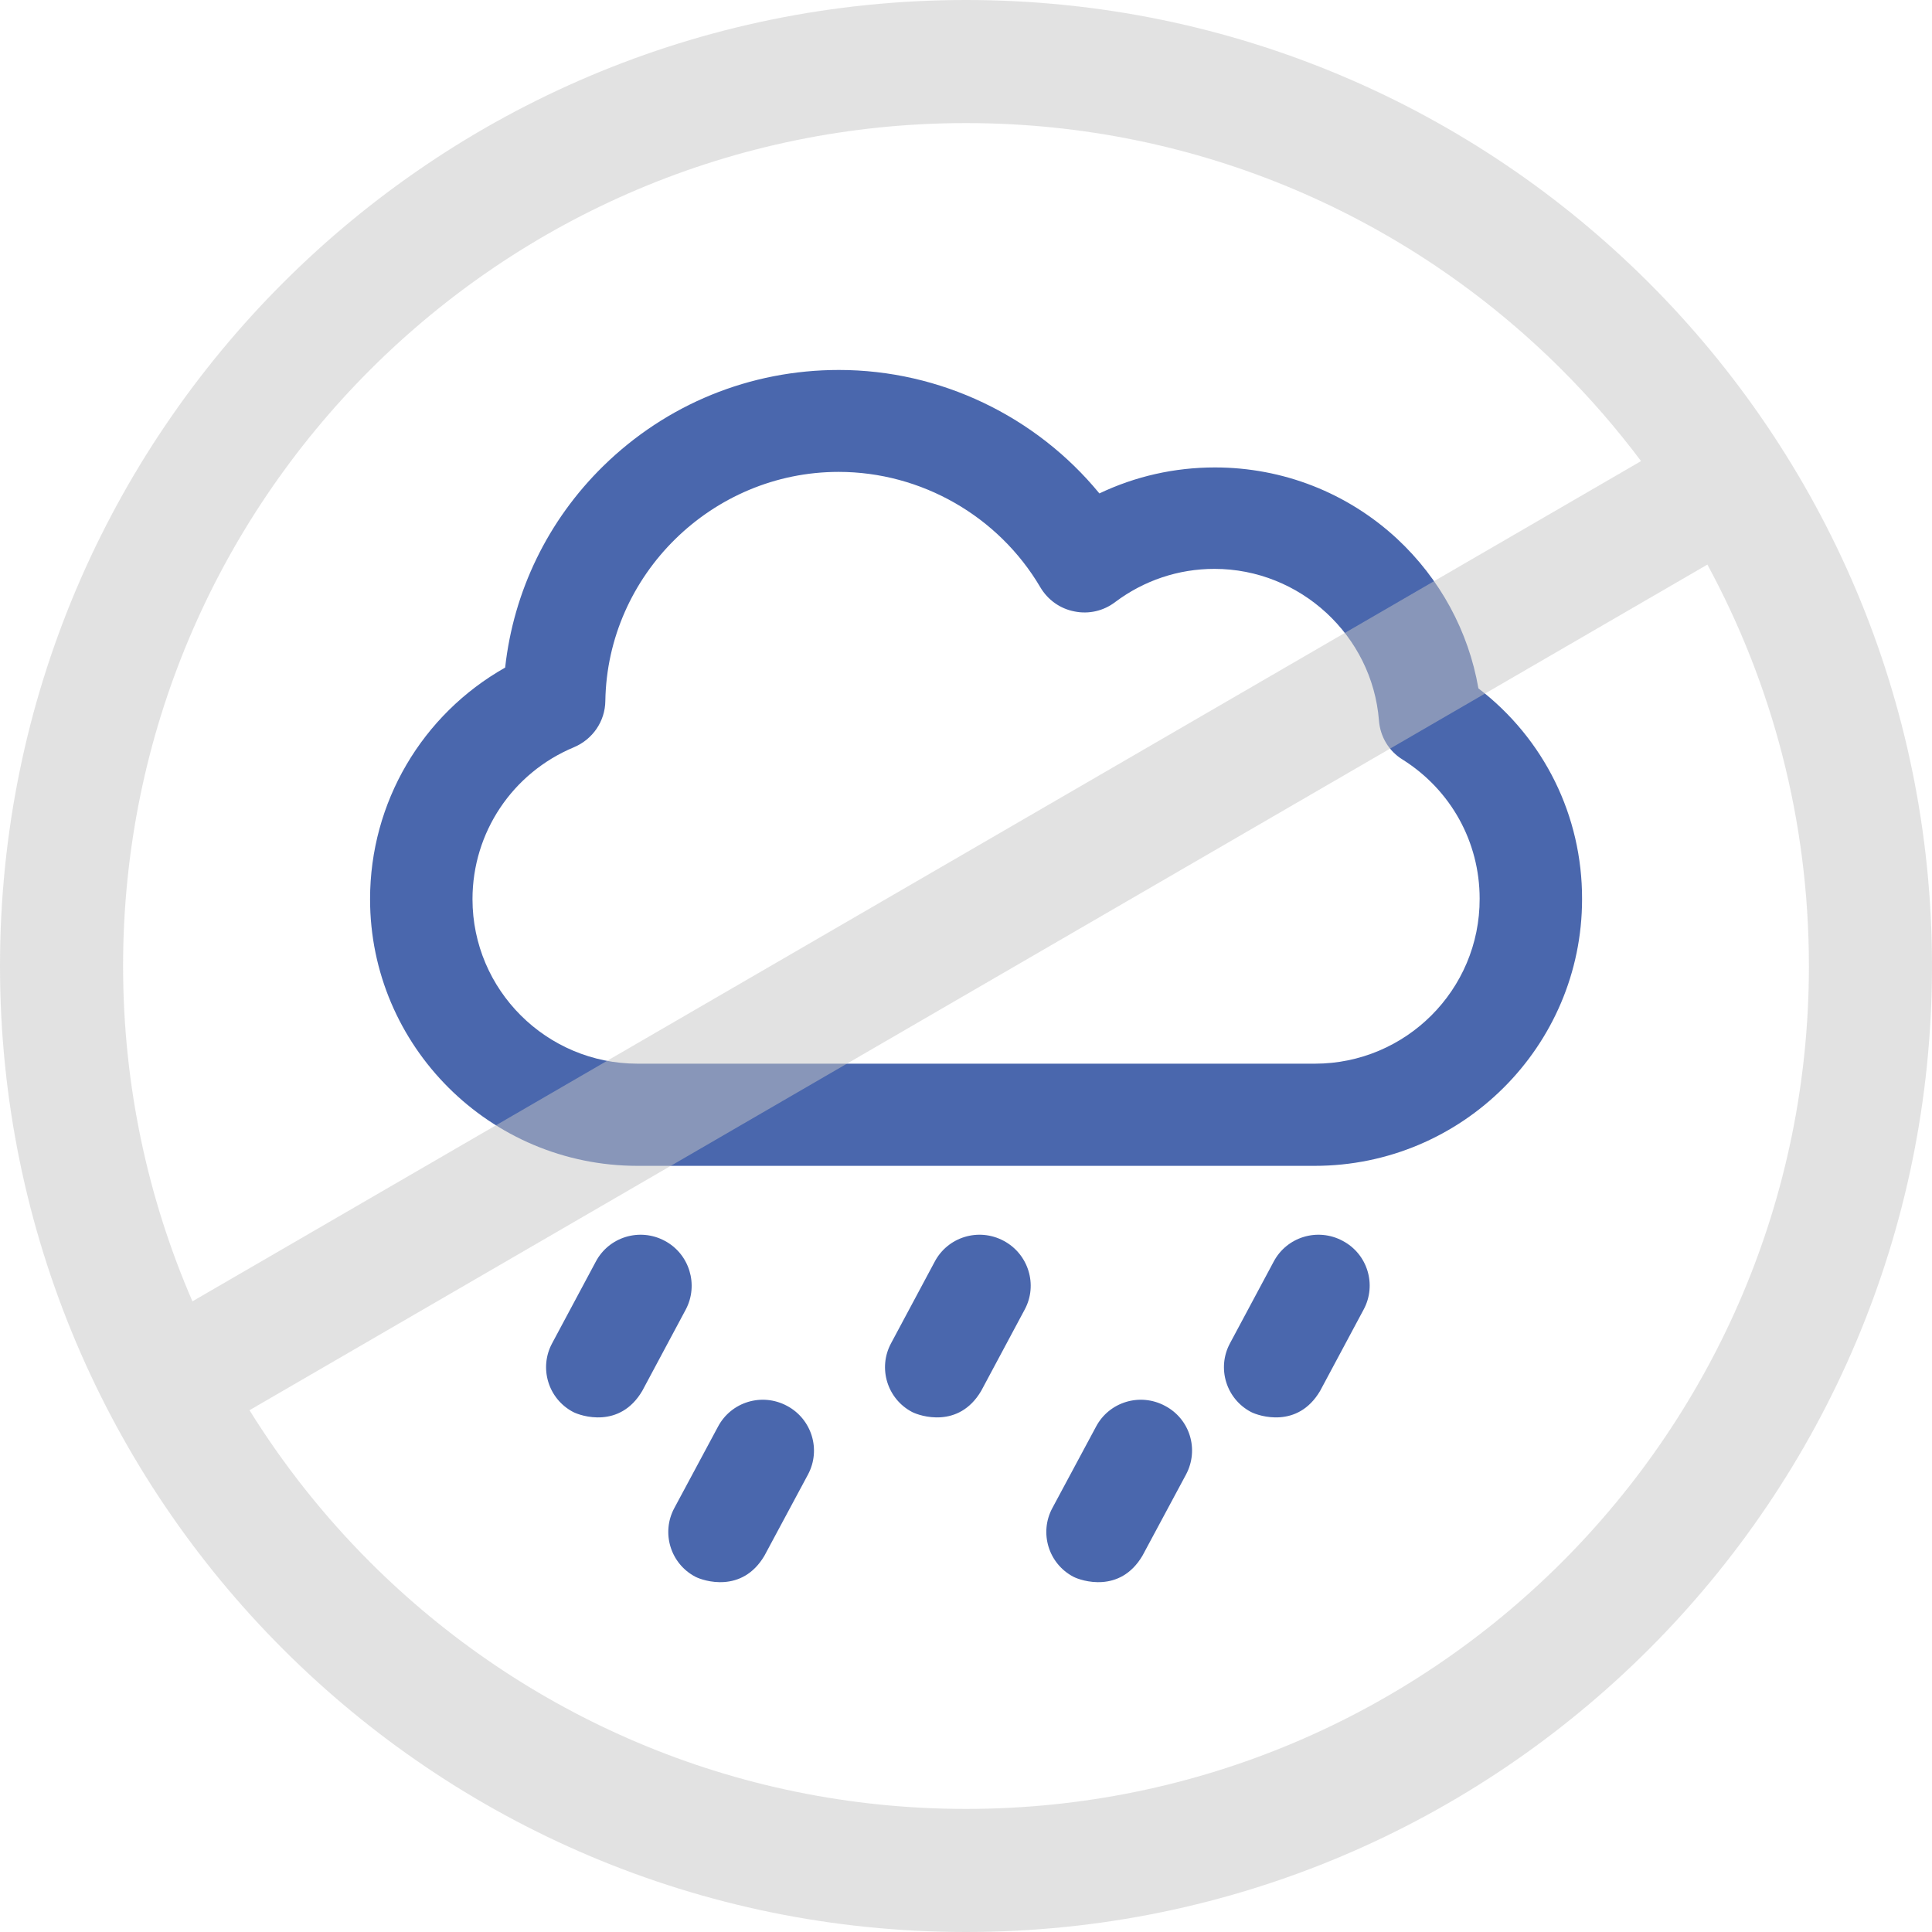
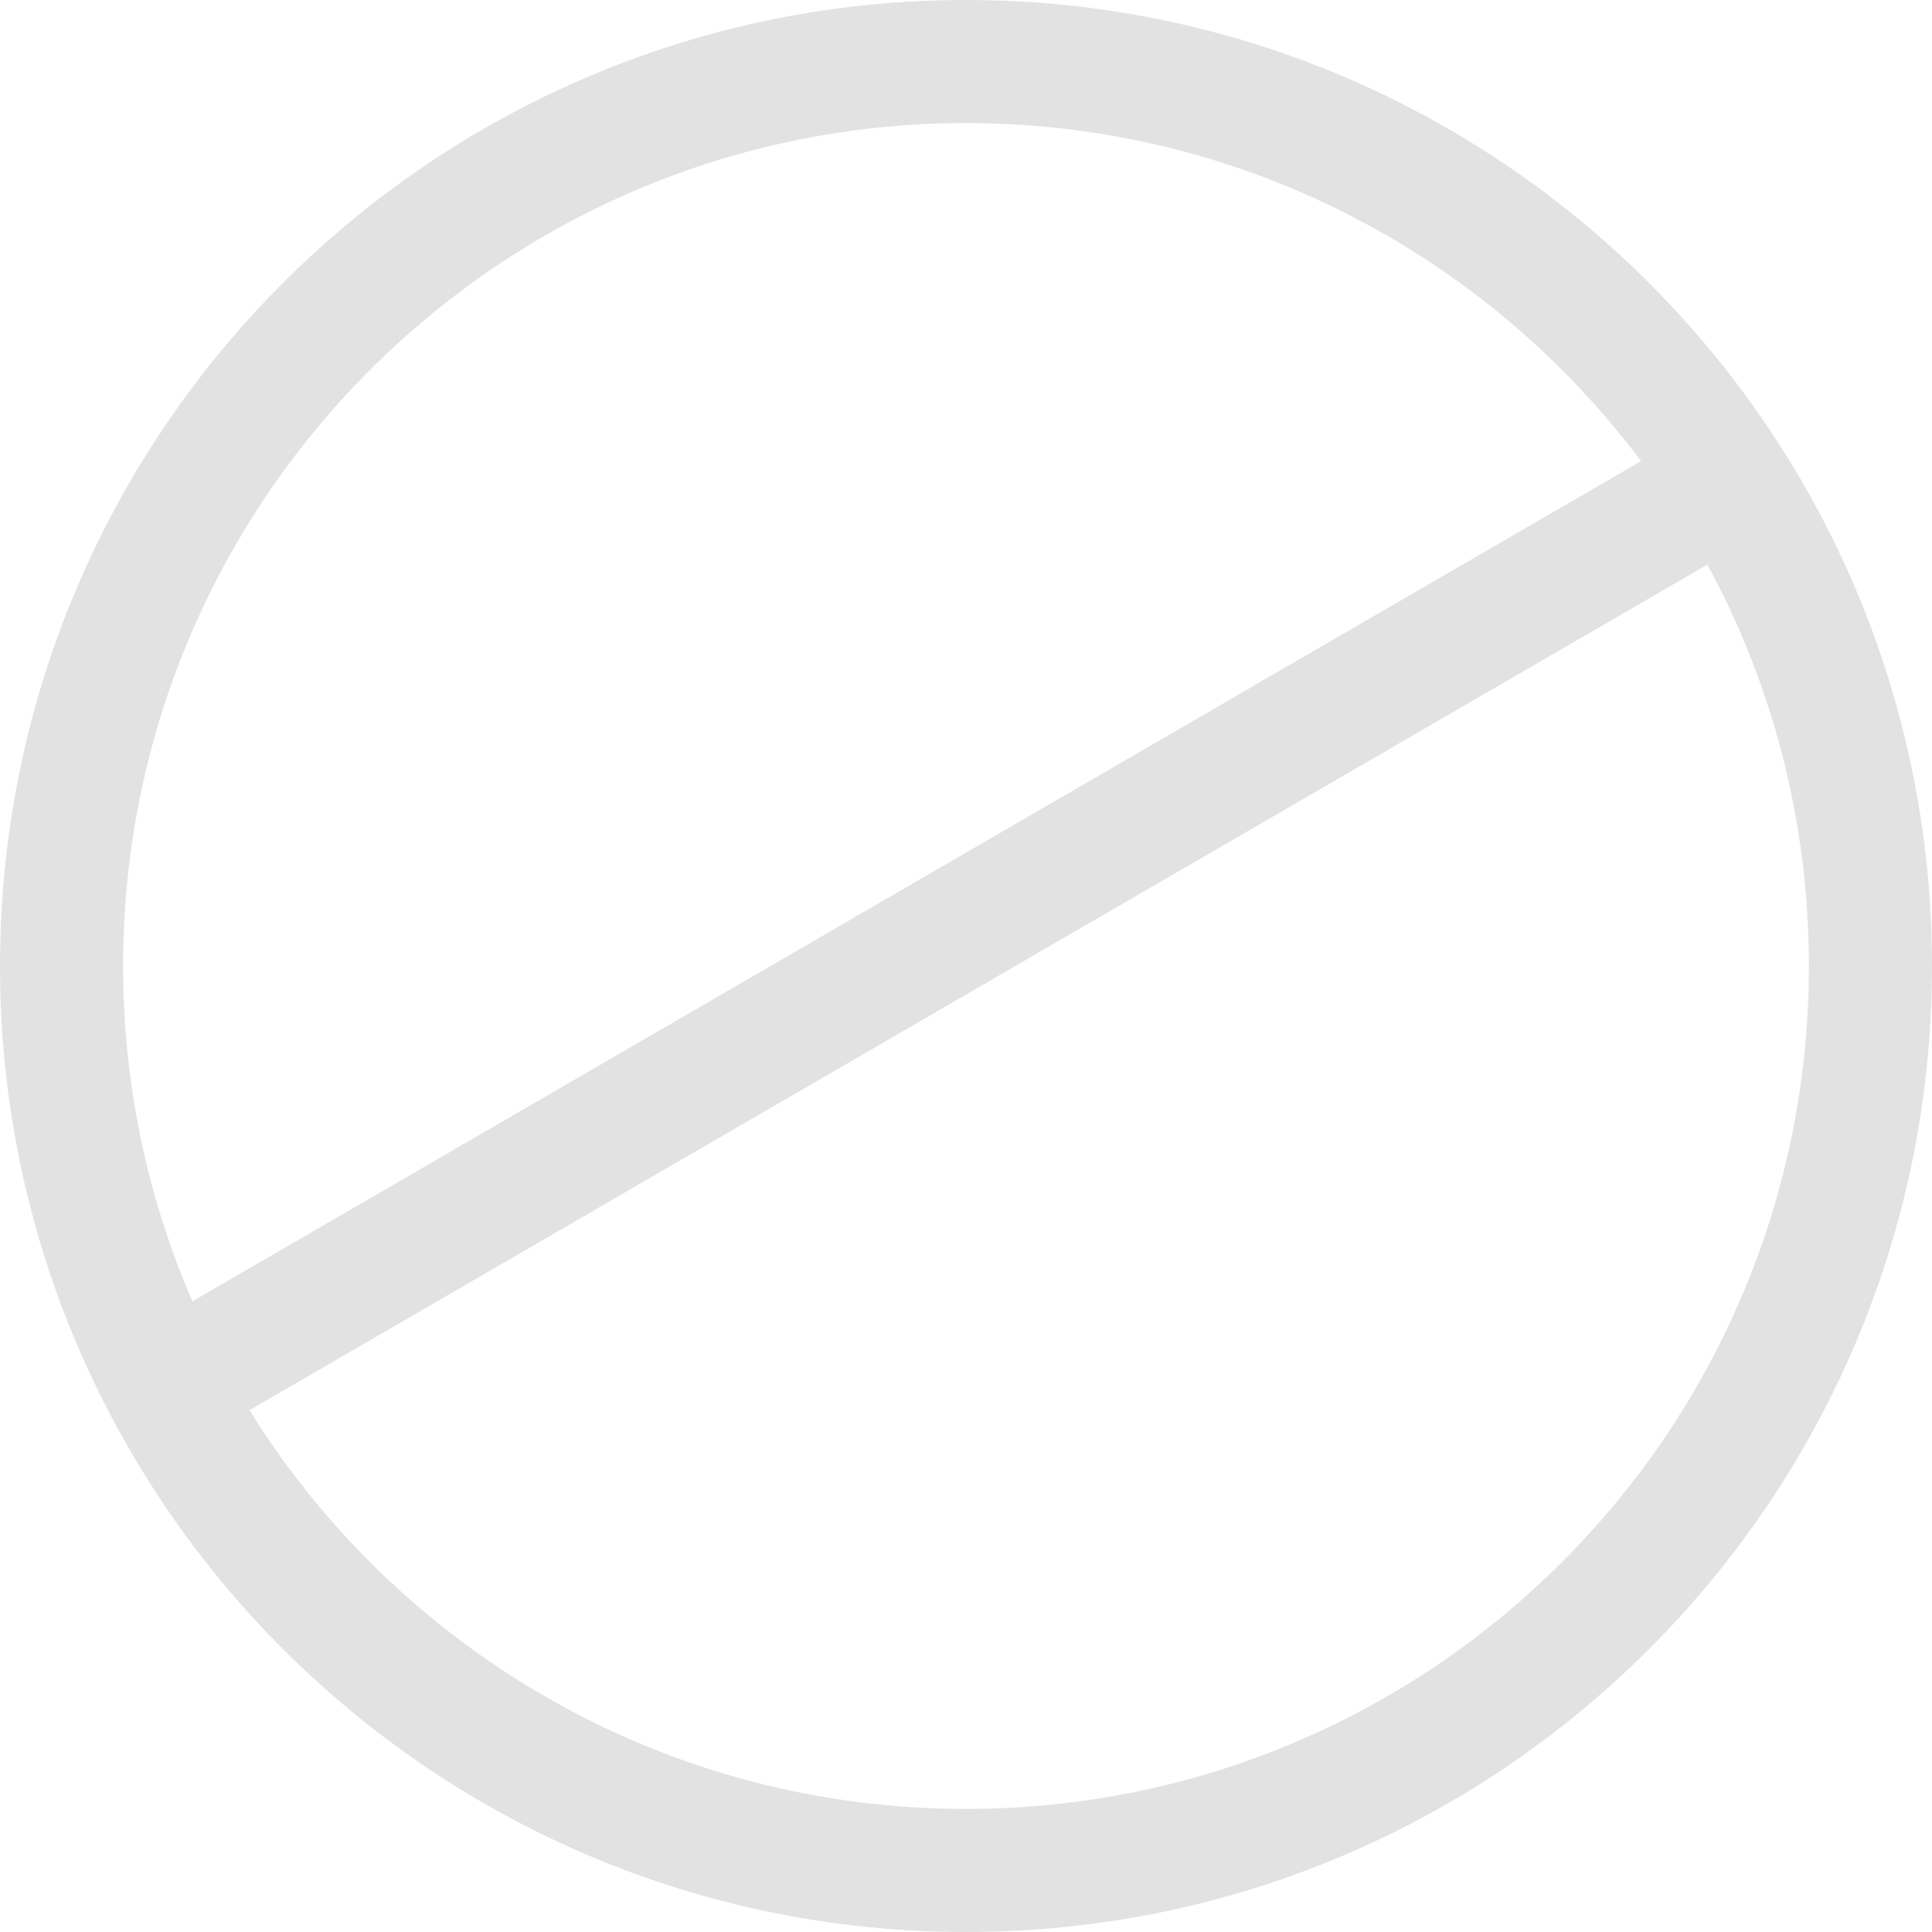
<svg xmlns="http://www.w3.org/2000/svg" xml:space="preserve" width="38.538mm" height="38.538mm" version="1.1" style="shape-rendering:geometricPrecision; text-rendering:geometricPrecision; image-rendering:optimizeQuality; fill-rule:evenodd; clip-rule:evenodd" viewBox="0 0 11771.92 11771.92">
  <defs>
    <style type="text/css">
   
    .fil0 {fill:#4A67AD}
    .fil1 {fill:#C5C6C6;fill-rule:nonzero;fill-opacity:0.502}
   
  </style>
  </defs>
  <g id="Слой_x0020_1">
-     <path class="fil0" d="M4050.23 7560.41c-152.27,-81.41 -340.71,-24.13 -420.62,128.14l-265.26 495.89c-81.41,150.78 -24.13,339.18 128.14,419.09 46.67,24.1 283.38,104.01 420.56,-128.14l265.29 -495.95c79.91,-150.75 22.6,-339.15 -128.11,-419.03zm4957.91 -3366.09c-60.3,-348.23 -233.65,-667.83 -495.98,-912.02 -302.99,-280.35 -696.42,-434.15 -1109.47,-434.15 -247.18,0 -485.35,54.31 -703.94,158.32 -385.89,-470.32 -969.29,-752.23 -1587.3,-752.23 -541.19,0 -1050.69,208.05 -1436.61,586.42 -337.63,331.58 -545.65,762.77 -596.9,1227.01 -506.52,286.43 -823.07,821.57 -823.07,1410.96 0,895.4 731.09,1625.02 1629.51,1625.02l4125.83 0c898.42,0 1629.51,-728.13 1629.51,-1625.02 1.53,-507.98 -232.15,-978.3 -631.6,-1284.31l0 0zm-996.44 2286.77l-4127.3 0c-554.75,0 -1005.43,-449.27 -1005.43,-1002.46 0,-405.5 242.66,-768.78 618.04,-925.55 114.52,-48.2 189.91,-158.26 191.4,-281.91 12.1,-768.78 649.72,-1395.9 1421.52,-1395.9 503.46,0 973.81,269.87 1228.6,702.5 45.18,76.88 120.57,131.13 208.02,147.72 87.39,18.08 177.84,-3.02 248.68,-57.27 174.88,-131.13 384.45,-202 604.51,-202 521.54,0 961.74,405.5 1002.43,924.05 7.51,97.99 60.27,186.91 144.67,238.2 293.98,185.38 468.85,501.93 468.85,847.17 1.53,556.21 -450.71,1005.46 -1003.93,1005.46l-0.06 0zm-3216.78 2084.77c-152.24,-81.44 -340.68,-24.13 -420.62,128.08l-265.29 494.45c-81.44,150.75 -24.13,339.18 128.14,419.06 46.74,24.13 283.41,104.01 420.56,-128.14l265.29 -494.45c81.44,-152.21 22.63,-339.15 -128.08,-419zm2303.33 0c-152.27,-81.44 -340.71,-24.13 -420.59,128.08l-265.29 494.45c-81.41,150.75 -24.1,339.18 128.11,419.06 46.77,24.13 283.41,104.01 420.56,-128.14l265.35 -494.45c81.37,-152.21 24.1,-339.15 -128.14,-419zm1082.34 -1005.46c-152.27,-81.41 -340.71,-24.13 -420.56,128.14l-265.32 495.89c-81.41,150.78 -24.1,339.18 128.11,419.09 46.71,24.1 283.38,104.01 420.56,-128.14l265.35 -495.95c81.37,-150.75 24.07,-339.15 -128.14,-419.03zm-2065.19 0c-152.21,-81.41 -340.68,-24.13 -420.59,128.14l-265.29 495.89c-81.41,150.78 -24.1,339.18 128.11,419.09 46.74,24.1 283.44,104.01 420.59,-128.14l265.32 -495.95c81.41,-150.75 22.63,-339.15 -128.14,-419.03z" />
    <path class="fil1" d="M5885.96 0c1625.27,0 3096.83,658.85 4161.97,1723.99 1065.14,1065.17 1723.99,2536.67 1723.99,4161.97 0,1625.3 -658.85,3096.8 -1723.99,4161.94 -1065.17,1065.17 -2536.67,1724.02 -4161.97,1724.02 -1625.3,0 -3096.8,-658.85 -4161.97,-1724.02 -1065.14,-1065.11 -1723.99,-2536.67 -1723.99,-4161.94 0,-1625.27 658.85,-3096.83 1723.99,-4161.97 1065.14,-1065.14 2536.7,-1723.99 4161.97,-1723.99zm-4713.42 7929.22l8826.51 -5119.62c-147.17,-196.5 -308.12,-382.13 -481.38,-555.36 -929.37,-929.4 -2213.4,-1504.27 -3631.72,-1504.27 -1418.32,0 -2702.35,574.88 -3631.72,1504.27 -929.4,929.37 -1504.27,2213.4 -1504.27,3631.72 0,726.17 150.75,1417.06 422.57,2043.26zm9230.76 -4489.15l-8883.12 5152.49c208.9,336.28 455.53,646.63 734.05,925.12 929.37,929.37 2213.43,1504.27 3631.72,1504.27 1418.29,0 2702.35,-574.91 3631.72,-1504.27 929.37,-929.37 1504.27,-2213.43 1504.27,-3631.72 0,-885.5 -224.09,-1718.68 -618.65,-2445.89z" />
  </g>
</svg>